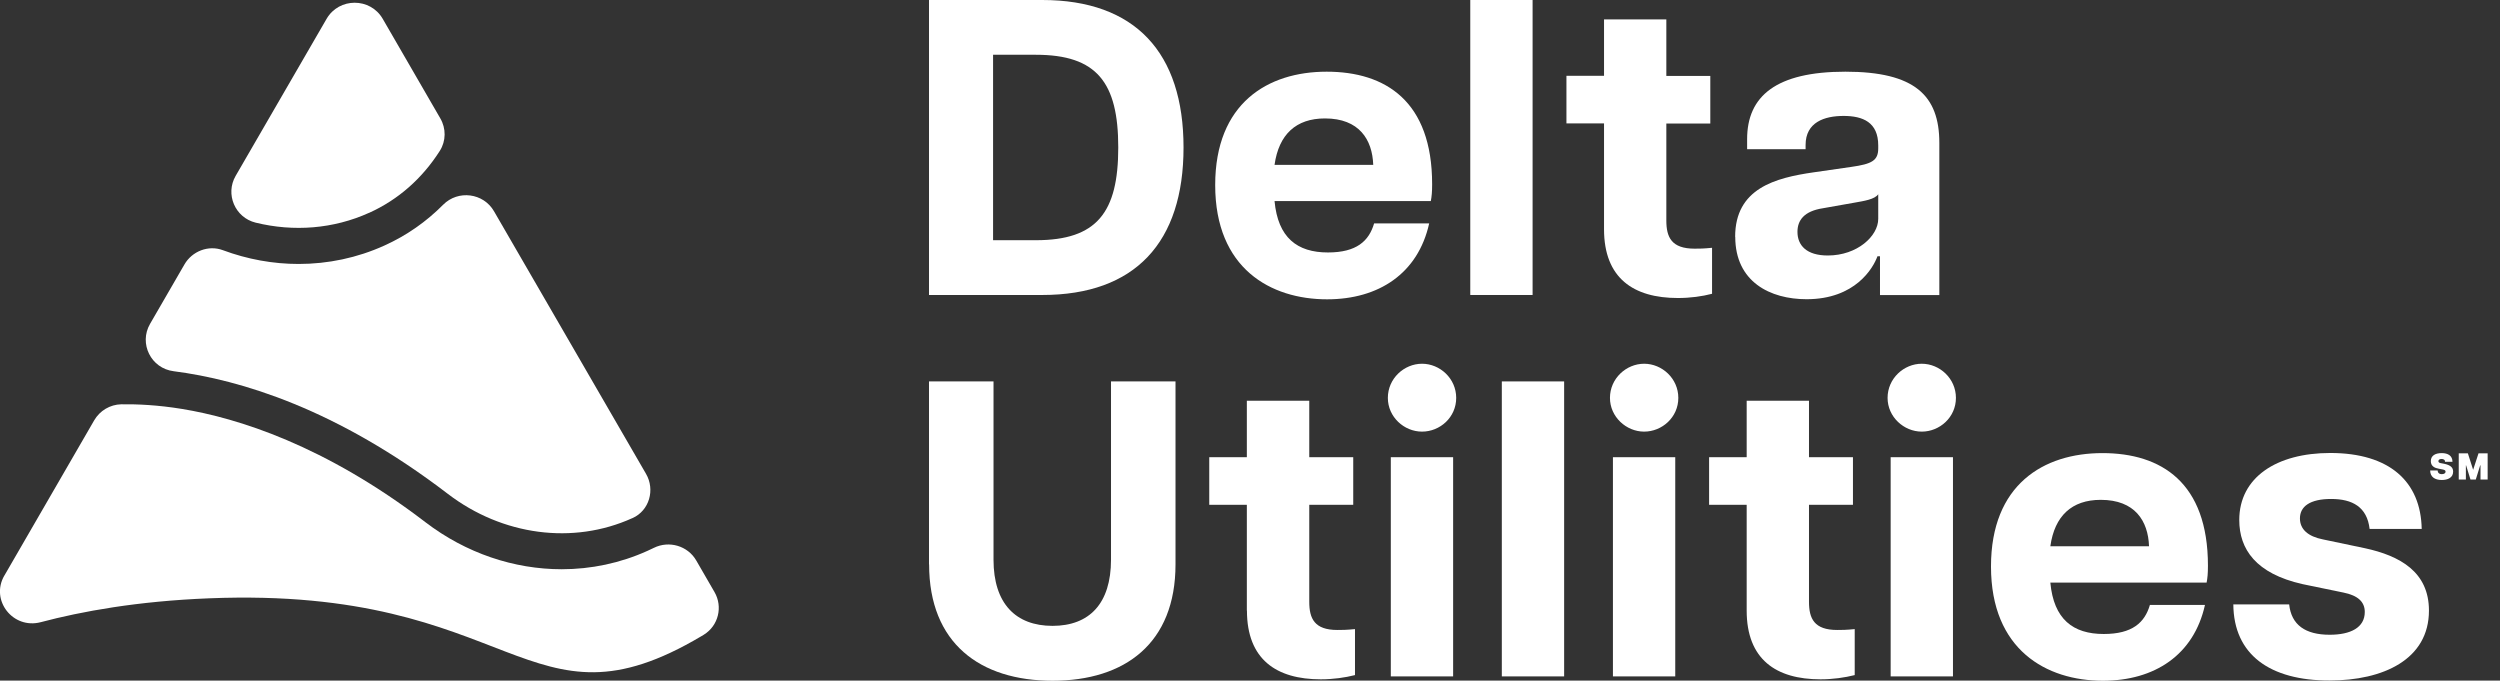
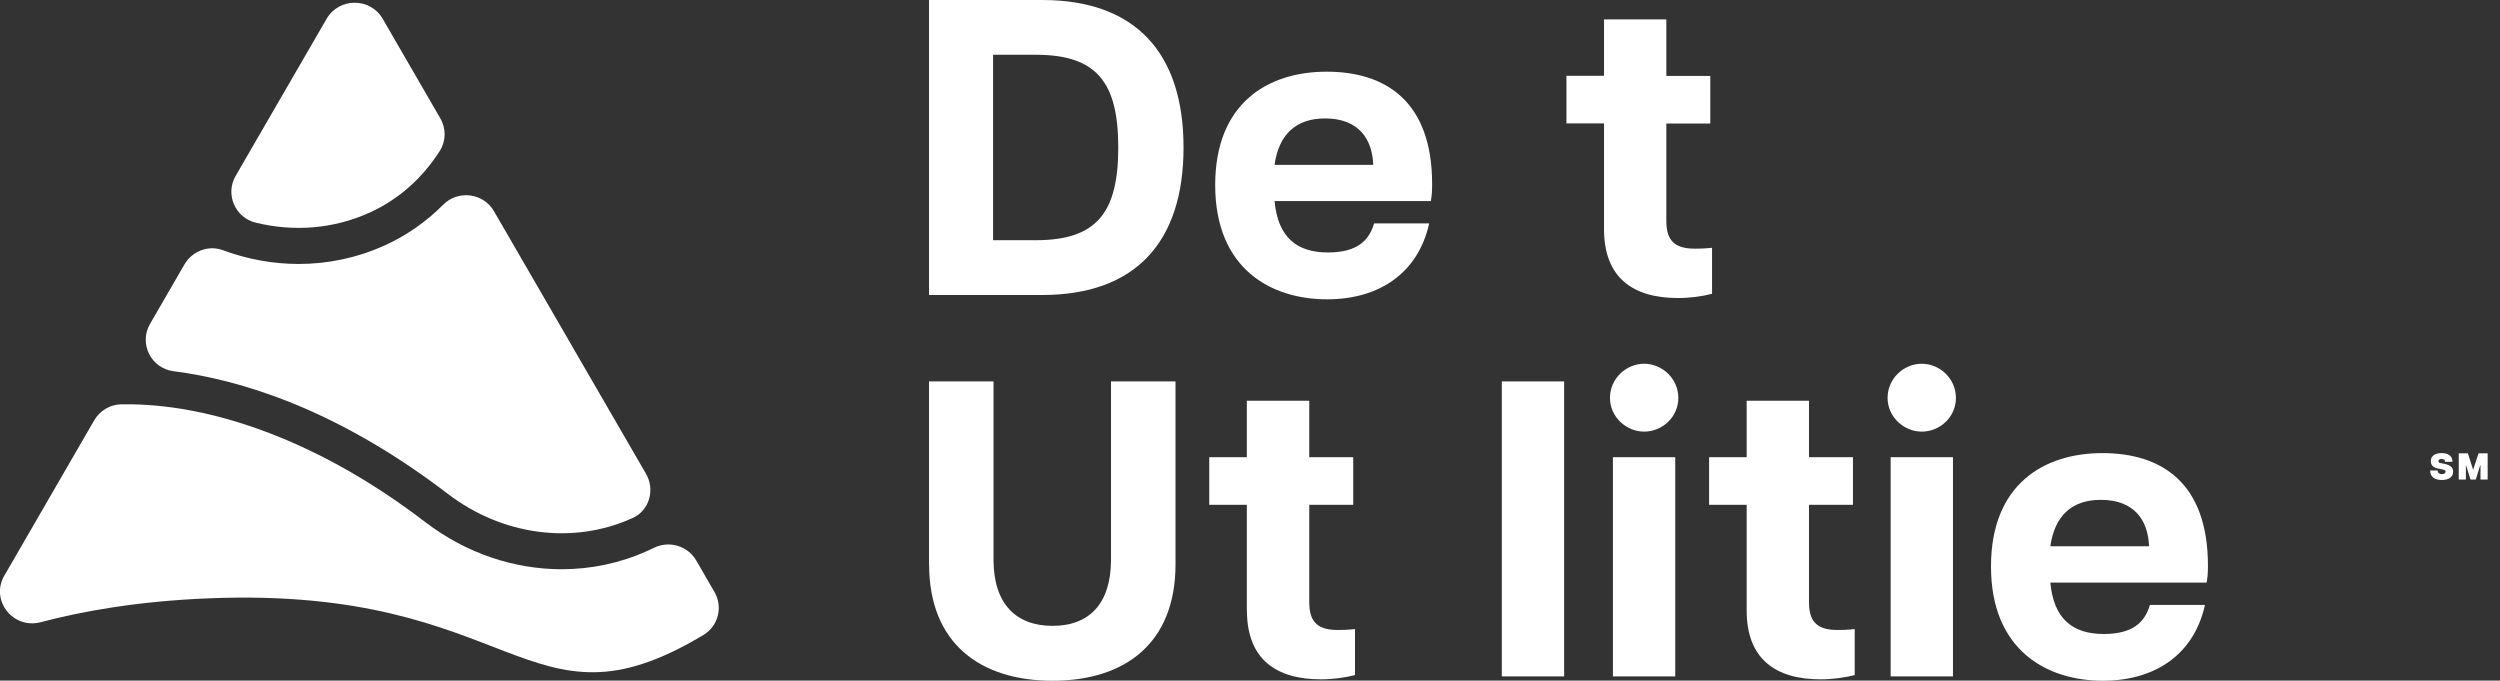
<svg xmlns="http://www.w3.org/2000/svg" width="191" height="52" viewBox="0 0 191 52" fill="none">
  <rect x="0" y="0" width="191" height="52" fill="#333333" stroke="none" />
  <g clip-path="url(#clip0_643_3)">
    <path d="M187.848 36.639H188.393V35.553H188.41L188.746 36.639H189.149L189.485 35.553H189.51V36.639H190.056V34.634H189.359L188.948 35.893L188.545 34.634H187.848V36.639ZM186.546 36.672C187.008 36.672 187.419 36.498 187.419 36.034C187.419 35.744 187.26 35.537 186.714 35.429L186.454 35.38C186.319 35.355 186.294 35.28 186.294 35.23C186.294 35.156 186.353 35.065 186.529 35.065C186.664 35.065 186.806 35.114 186.798 35.28H187.369C187.369 34.824 187.033 34.617 186.546 34.617C186.059 34.617 185.715 34.808 185.715 35.23C185.715 35.628 186.026 35.761 186.328 35.81L186.622 35.868C186.781 35.901 186.84 35.943 186.84 36.034C186.84 36.158 186.723 36.225 186.555 36.225C186.319 36.225 186.244 36.092 186.236 35.943H185.665C185.665 36.432 186.017 36.672 186.555 36.672" fill="white" />
    <path d="M85.435 11.268C85.435 6.305 83.806 4.184 79.138 4.184H75.871V18.352H79.138C83.806 18.352 85.435 16.231 85.435 11.268ZM70.976 0H79.624C86.736 0 90.422 4.027 90.422 11.268C90.422 18.51 86.736 22.537 79.624 22.537H70.976V0Z" fill="white" />
    <path d="M104.915 12.594C104.848 10.663 103.84 9.048 101.229 9.048C99.012 9.048 97.702 10.274 97.375 12.594H104.915ZM92.841 14.135C92.841 7.888 96.854 5.477 101.355 5.477C105.855 5.477 109.415 7.73 109.415 14.069C109.415 14.682 109.382 15.005 109.315 15.361H97.375C97.635 18.162 99.104 19.288 101.455 19.288C103.639 19.288 104.587 18.419 104.982 17.068H109.189C108.341 20.896 105.335 22.868 101.388 22.868C97.081 22.868 92.841 20.515 92.841 14.143" fill="white" />
-     <path d="M117.09 0H112.329V22.537H117.09V0Z" fill="white" />
    <path d="M122.548 17.515V9.429H119.676V5.791H122.548V1.483H127.308V5.8H130.667V9.437H127.308V16.844C127.308 18.128 127.703 18.998 129.466 18.998C129.827 18.998 130.121 18.998 130.801 18.932V22.445C130.046 22.644 129.139 22.768 128.19 22.768C124.798 22.768 122.548 21.252 122.548 17.515Z" fill="white" />
-     <path d="M143.497 16.712V14.839C143.237 15.229 142.422 15.353 141.667 15.486L139.282 15.908C137.813 16.132 137.326 16.844 137.326 17.714C137.326 18.742 138.014 19.52 139.643 19.52C141.893 19.52 143.497 18.037 143.497 16.72M132.565 18.095C132.565 14.392 135.629 13.588 138.568 13.165L141.44 12.751C143.01 12.528 143.497 12.271 143.497 11.334V11.111C143.497 9.338 142.321 8.857 140.852 8.857C139.383 8.857 137.947 9.338 137.947 11.078V11.401H133.48V10.63C133.48 7.341 135.697 5.477 140.986 5.477C146.276 5.477 148.165 7.283 148.165 10.92V22.545H143.631V19.578H143.438C143.111 20.482 141.742 22.86 138.022 22.86C135.252 22.86 132.573 21.542 132.573 18.095" fill="white" />
    <path d="M70.976 43.118V29.14H75.905V42.762C75.905 46.109 77.601 47.816 80.414 47.816C83.227 47.816 84.881 46.109 84.881 42.762V29.14H89.809V43.118C89.809 49.141 85.956 52.008 80.414 52.008C74.872 52.008 70.984 49.141 70.984 43.118" fill="white" />
    <path d="M95.259 46.656V38.569H92.387V34.931H95.259V30.615H100.028V34.931H103.387V38.569H100.028V45.976C100.028 47.26 100.423 48.13 102.178 48.13C102.539 48.13 102.833 48.13 103.521 48.064V51.577C102.774 51.768 101.859 51.9 100.91 51.9C97.517 51.9 95.267 50.384 95.267 46.647" fill="white" />
-     <path d="M106.258 34.932H111.019V51.677H106.258V34.932ZM106.032 30.399C106.032 28.916 107.274 27.79 108.643 27.79C110.012 27.79 111.254 28.916 111.254 30.399C111.254 31.883 110.02 32.976 108.643 32.976C107.266 32.976 106.032 31.849 106.032 30.399Z" fill="white" />
    <path d="M119.5 29.14H114.739V51.677H119.5V29.14Z" fill="white" />
    <path d="M123.228 34.932H127.989V51.677H123.228V34.932ZM123.001 30.399C123.001 28.916 124.244 27.79 125.612 27.79C126.981 27.79 128.224 28.916 128.224 30.399C128.224 31.883 126.981 32.976 125.612 32.976C124.244 32.976 123.001 31.849 123.001 30.399Z" fill="white" />
    <path d="M133.446 46.656V38.569H130.575V34.931H133.446V30.615H138.207V34.931H141.566V38.569H138.207V45.976C138.207 47.26 138.602 48.13 140.365 48.13C140.726 48.13 141.02 48.13 141.7 48.064V51.577C140.944 51.768 140.038 51.9 139.089 51.9C135.697 51.9 133.446 50.384 133.446 46.647" fill="white" />
    <path d="M144.446 34.932H149.207V51.677H144.446V34.932ZM144.211 30.399C144.211 28.916 145.453 27.79 146.822 27.79C148.191 27.79 149.433 28.916 149.433 30.399C149.433 31.883 148.191 32.976 146.822 32.976C145.453 32.976 144.211 31.849 144.211 30.399Z" fill="white" />
    <path d="M164.186 41.734C164.119 39.803 163.111 38.188 160.5 38.188C158.283 38.188 156.973 39.414 156.646 41.734H164.186ZM152.112 43.275C152.112 37.028 156.125 34.617 160.626 34.617C165.126 34.617 168.687 36.87 168.687 43.217C168.687 43.83 168.653 44.153 168.586 44.51H156.646C156.906 47.31 158.376 48.437 160.727 48.437C162.91 48.437 163.859 47.567 164.253 46.216H168.46C167.612 50.044 164.606 52.008 160.659 52.008C156.352 52.008 152.112 49.655 152.112 43.283" fill="white" />
-     <path d="M170.618 46.175H174.892C175.06 47.749 176.134 48.495 177.99 48.495C179.585 48.495 180.669 47.948 180.669 46.755C180.669 45.984 180.148 45.496 179.04 45.272L175.908 44.626C172.348 43.822 171.08 41.958 171.08 39.729C171.08 36.481 173.918 34.608 178.032 34.608C182.566 34.608 184.951 36.796 185.018 40.408H181.038C180.845 38.735 179.728 38.121 178.099 38.121C176.47 38.121 175.715 38.702 175.715 39.605C175.715 40.441 176.336 40.988 177.478 41.212L180.677 41.883C183.355 42.463 185.572 43.689 185.572 46.647C185.572 50.384 182.079 51.991 177.965 51.991C173.431 51.991 170.652 50.028 170.626 46.167" fill="white" />
    <path d="M34.216 37.732C38.389 40.922 43.788 41.635 48.305 39.588C48.305 39.588 48.322 39.588 48.331 39.58C49.615 39 50.06 37.409 49.355 36.199L37.742 16.14C36.937 14.74 34.997 14.491 33.855 15.643C32.57 16.935 31.076 17.988 29.371 18.758C27.289 19.703 25.055 20.167 22.814 20.167C20.857 20.167 18.901 19.81 17.028 19.114C15.92 18.7 14.669 19.197 14.089 20.208L11.461 24.749C10.597 26.248 11.537 28.146 13.267 28.361C18.372 29.016 25.735 31.244 34.216 37.732Z" fill="white" />
    <path d="M0.336 43.971L7.196 32.114C7.624 31.377 8.405 30.905 9.27 30.888C10.479 30.872 12.041 30.938 13.913 31.244C18.137 31.94 24.803 34.003 32.511 39.903C35.602 42.264 39.271 43.49 42.915 43.49C45.157 43.49 47.39 43.026 49.473 42.082C49.632 42.007 49.792 41.933 49.951 41.858C51.118 41.278 52.546 41.701 53.192 42.819L54.586 45.23C55.241 46.357 54.888 47.799 53.78 48.487C53.721 48.52 53.662 48.561 53.604 48.594C40.245 56.532 39.489 44.766 15.979 45.711C10.496 45.926 6.214 46.714 3.115 47.534C0.991 48.097 -0.756 45.86 0.328 43.979" fill="white" />
    <path d="M28.212 16.256C30.446 15.245 32.268 13.621 33.603 11.525C34.082 10.771 34.09 9.81 33.637 9.039L29.237 1.433C28.288 -0.199 25.904 -0.199 24.955 1.433L18.002 13.439C17.196 14.831 17.952 16.621 19.53 17.01C22.436 17.723 25.484 17.491 28.204 16.256" fill="white" />
  </g>
  <defs>
    <clipPath id="clip0_643_3">
      <rect width="190.056" height="52" fill="white" />
    </clipPath>
  </defs>
</svg>